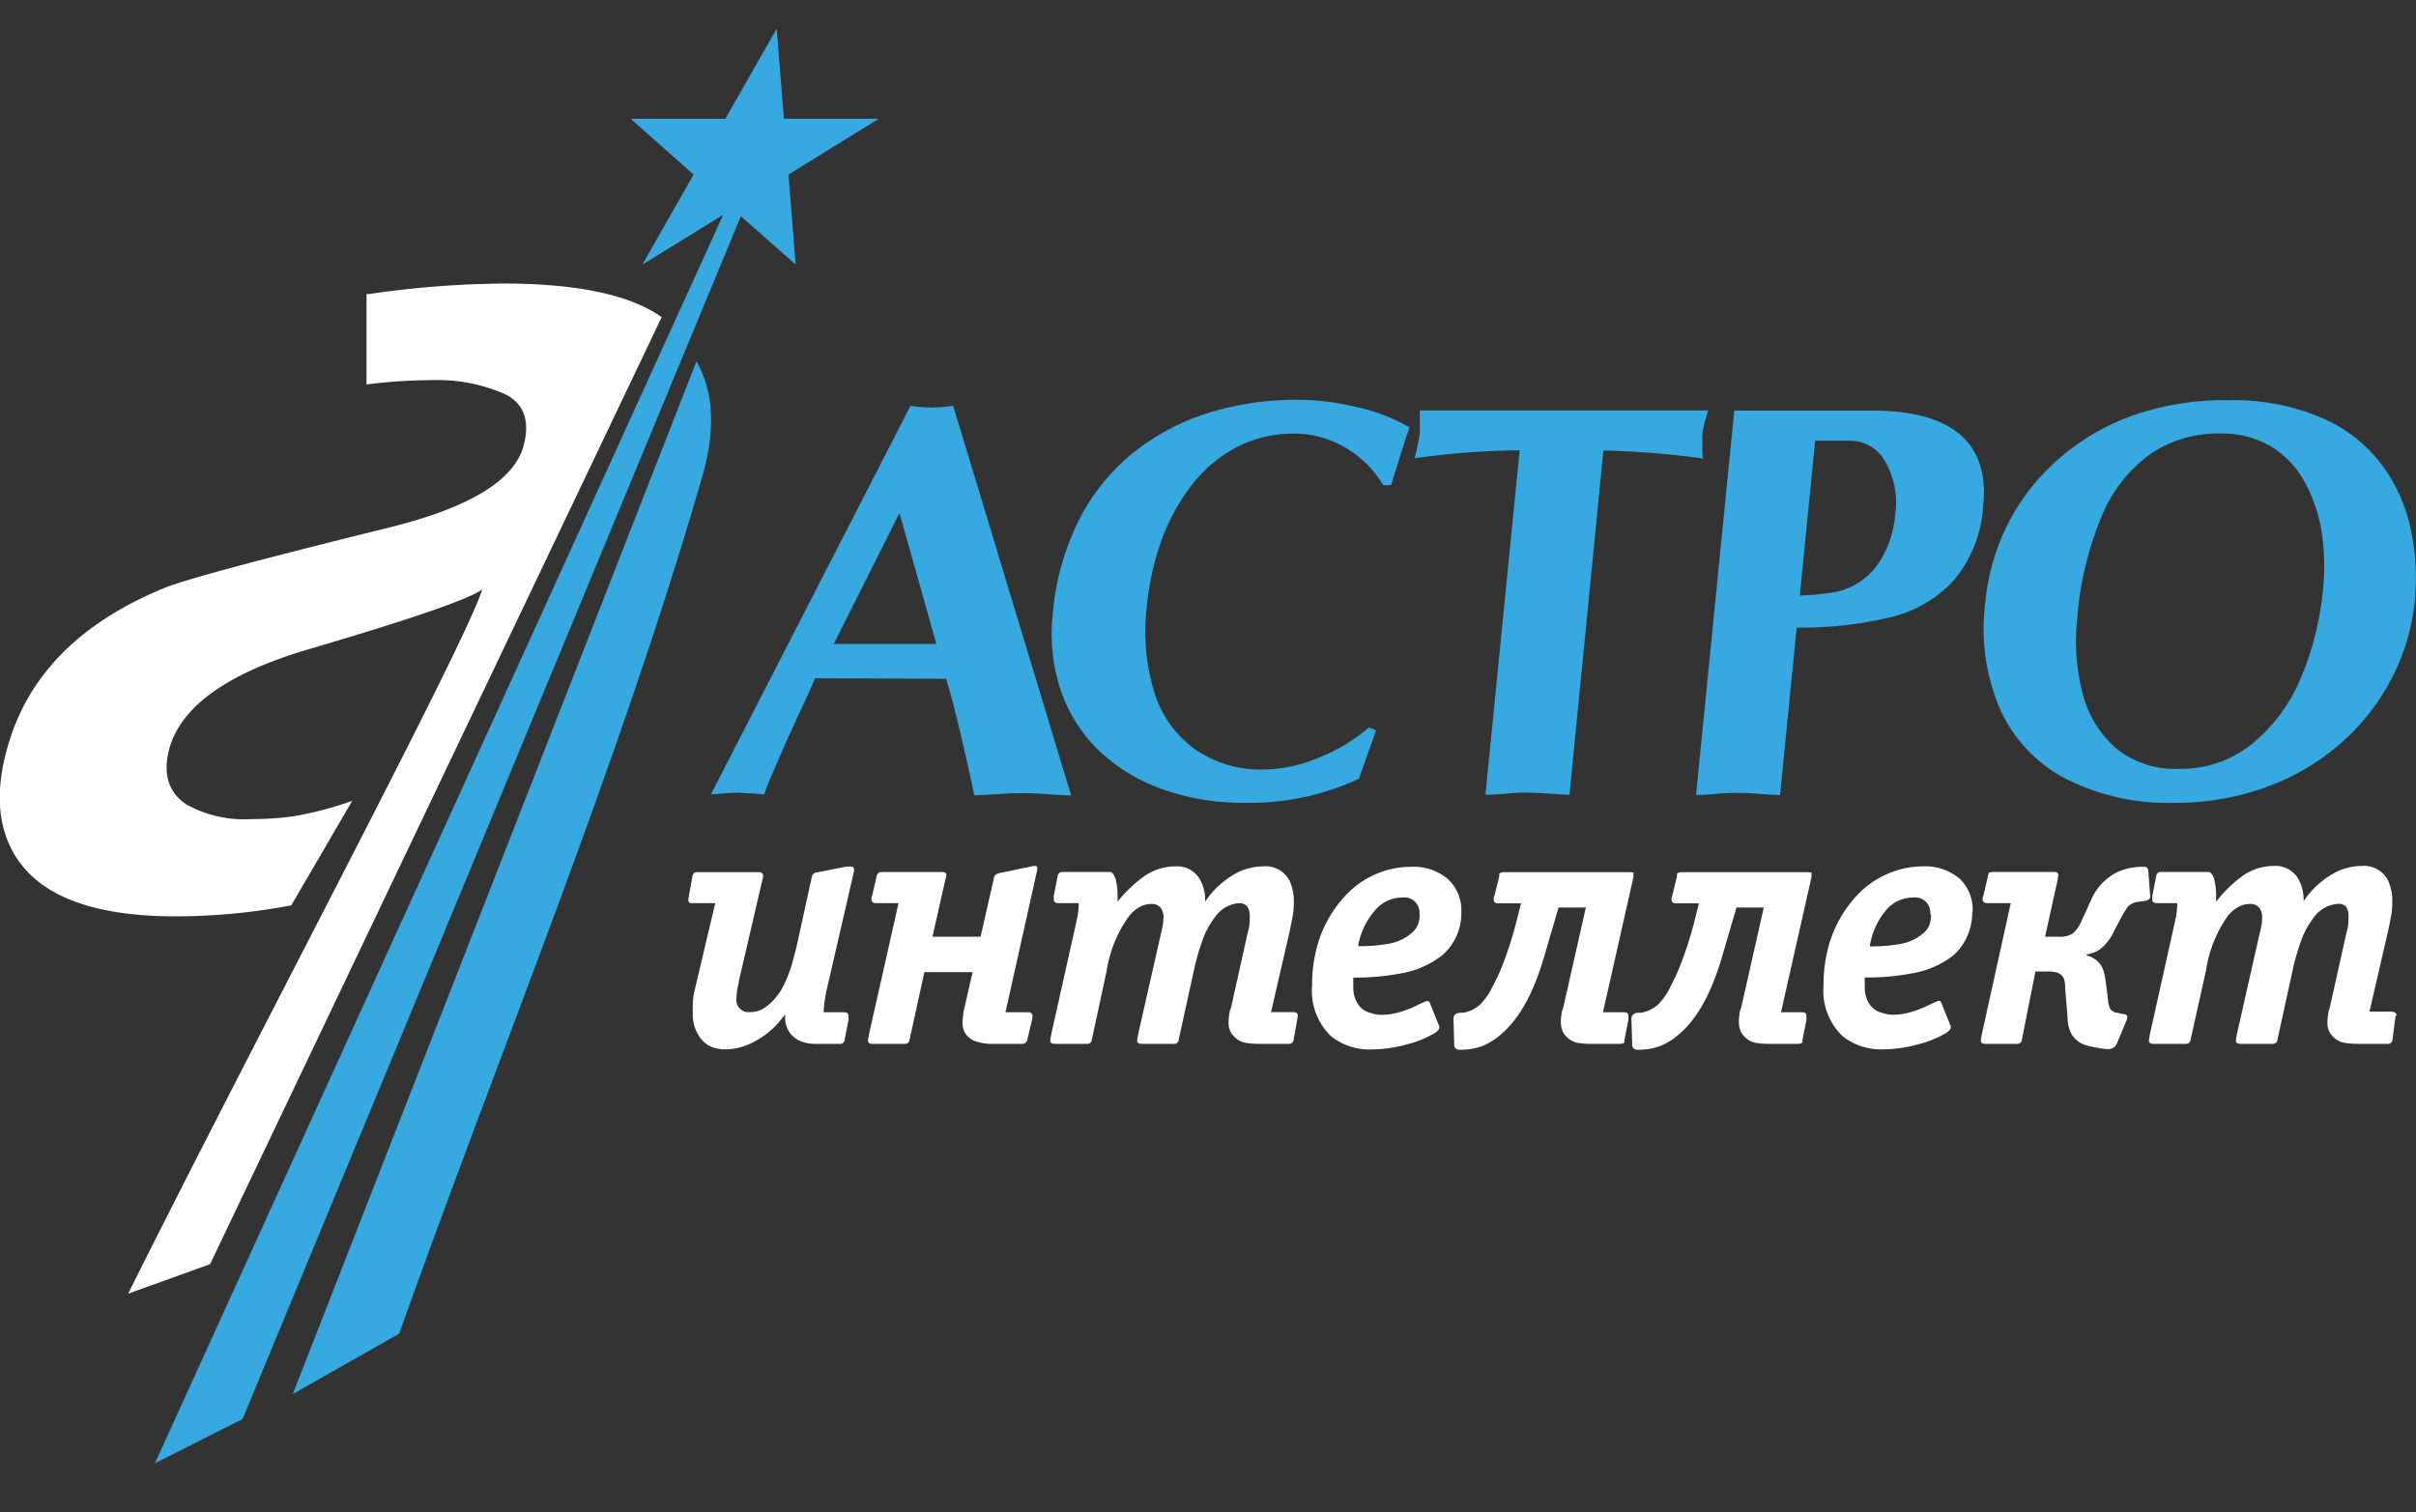
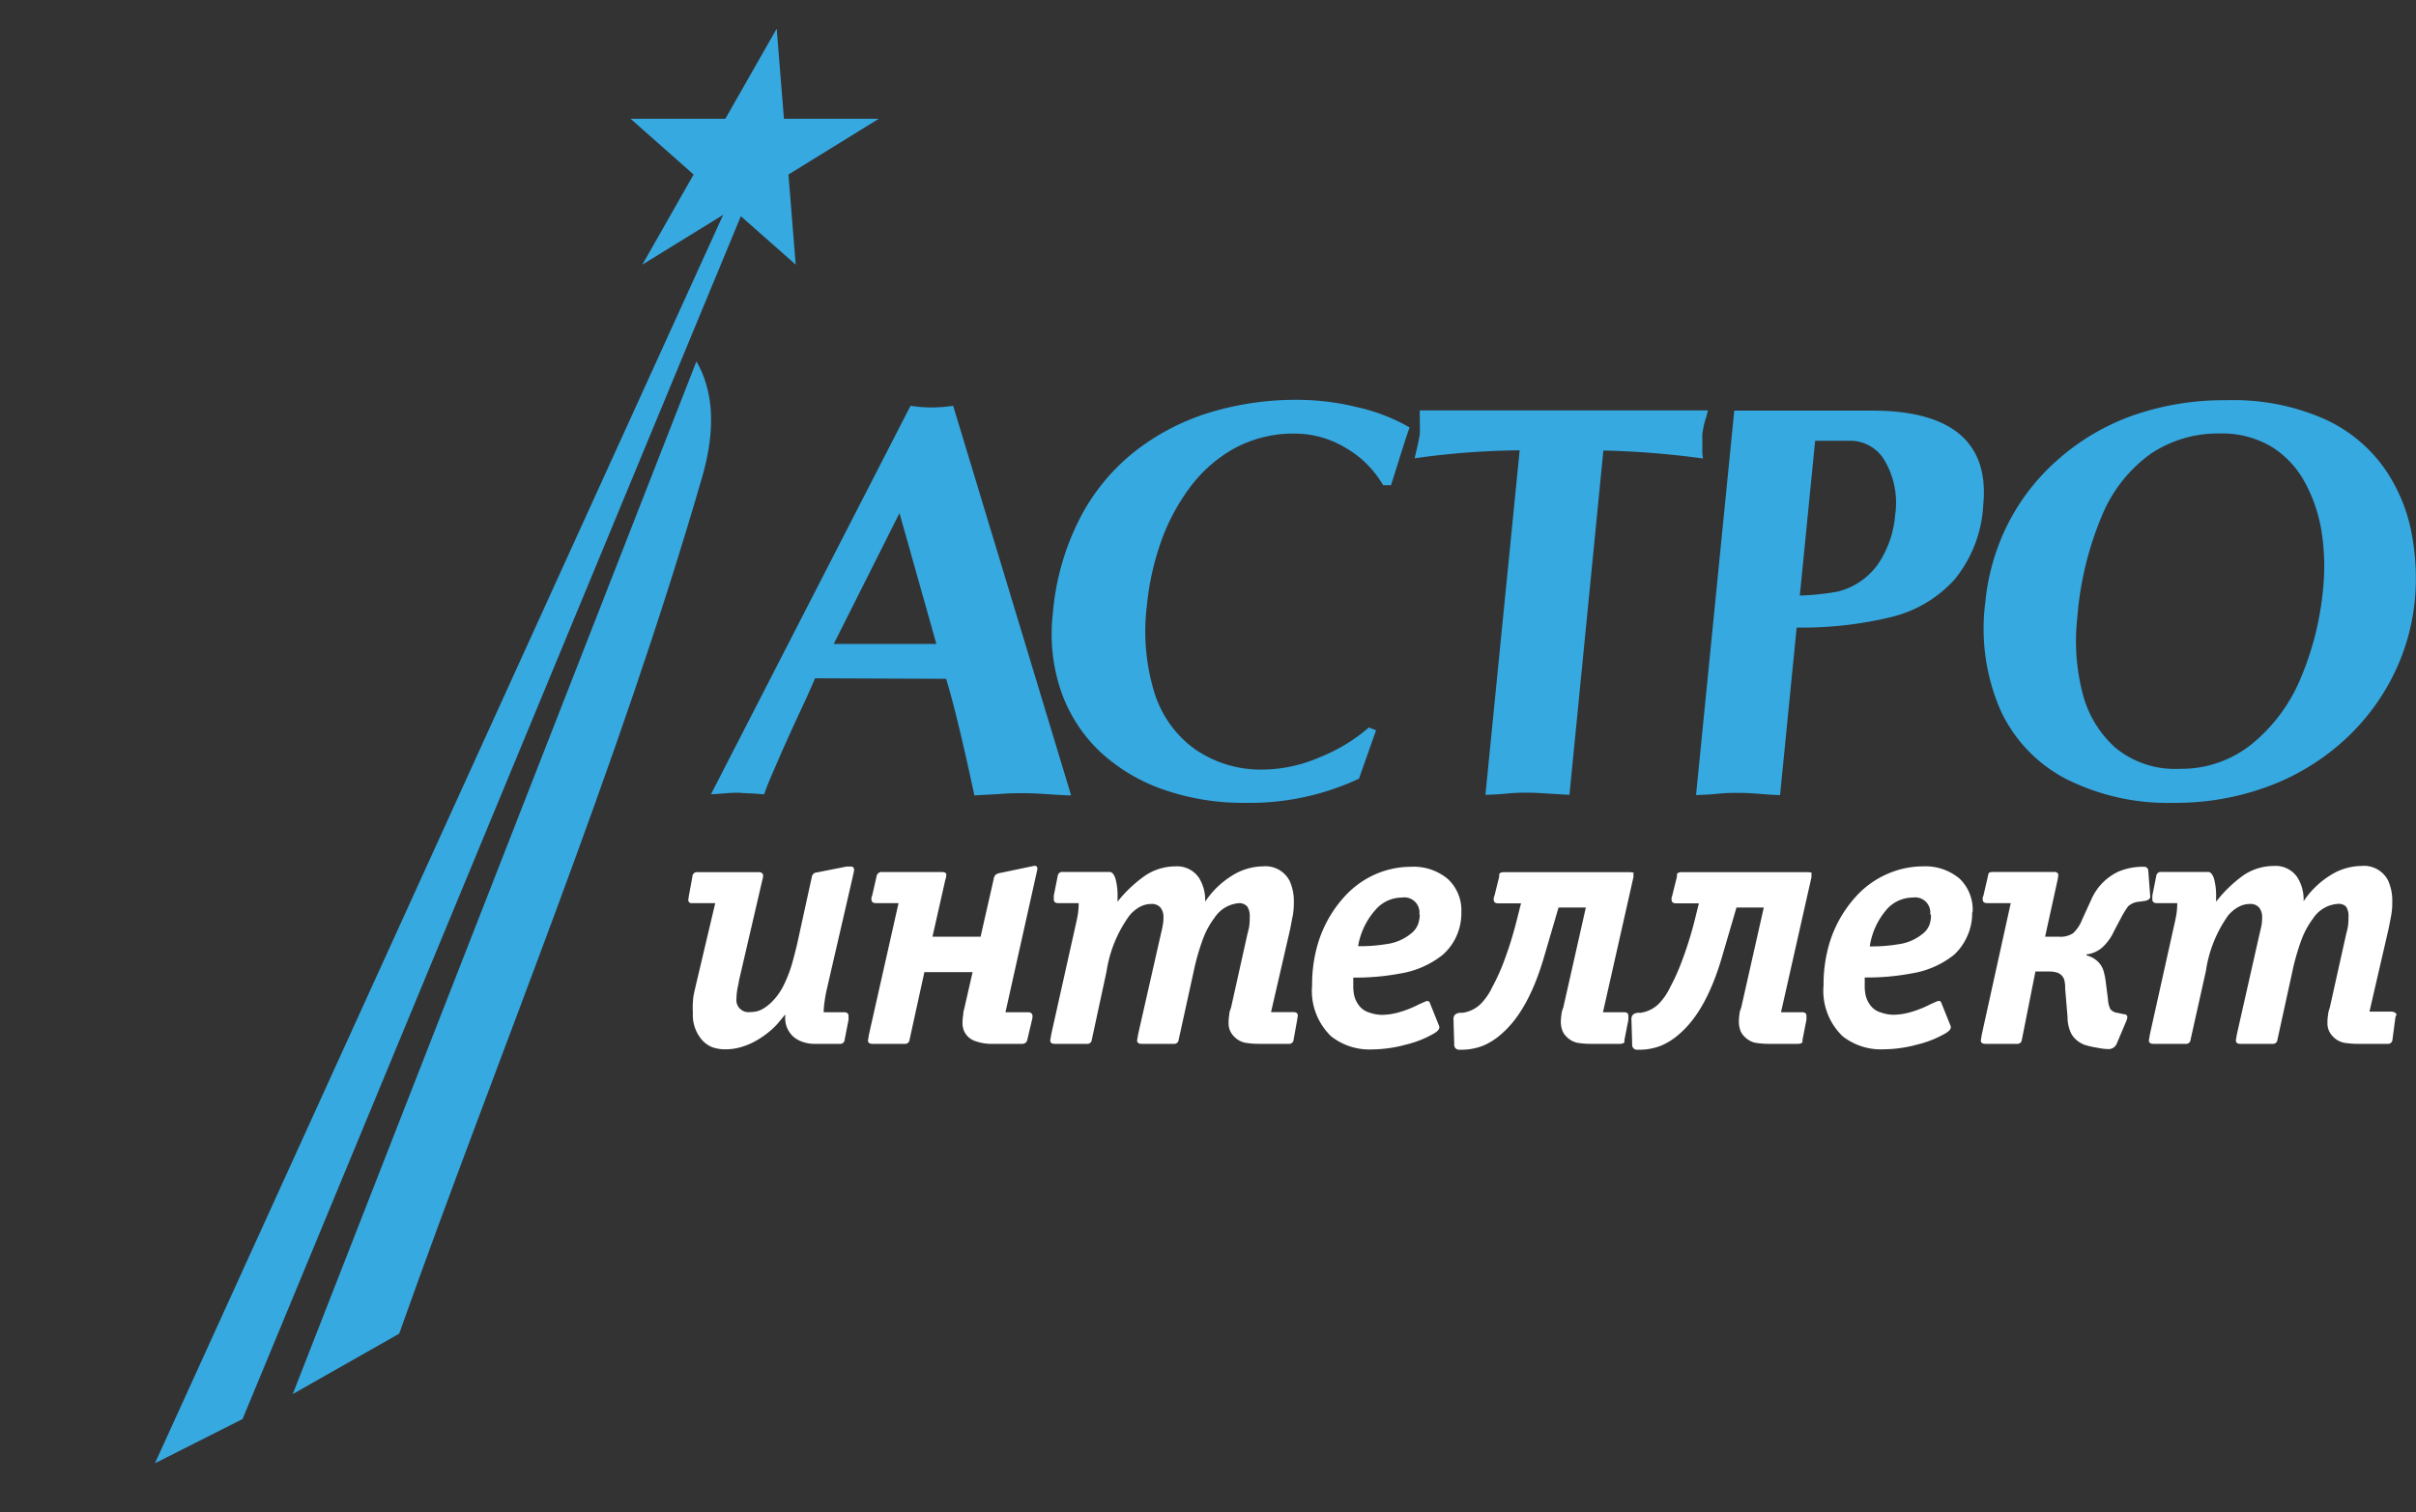
<svg xmlns="http://www.w3.org/2000/svg" id="Слой_1" data-name="Слой 1" viewBox="0 0 230 144.02">
  <rect x="0" y="0" width="230" height="144.02" fill="#333333" stroke="none" />
  <defs>
    <style>.cls-1{fill:#fff;}.cls-1,.cls-2{fill-rule:evenodd;}.cls-2{fill:#36a9e1;}</style>
  </defs>
  <title>astro-logo</title>
  <path class="cls-1" d="M81.31,82.87l-.07.36-2.5,10.85a12.08,12.08,0,0,0-.23,1.22,8.2,8.2,0,0,0-.1,1.09h1.94c.29,0,.43.12.43.36v.36L80.41,99a.41.41,0,0,1-.43.4H77.52a3.41,3.41,0,0,1-1.4-.3,2.66,2.66,0,0,1-.6-.39,2.37,2.37,0,0,1-.77-1.85v-.26q-.69.86-.92,1.09A8.4,8.4,0,0,1,72,99.09a6.51,6.51,0,0,1-1.33.58,5.1,5.1,0,0,1-1.57.25,3.7,3.7,0,0,1-1.32-.21,2.6,2.6,0,0,1-1-.74,3.62,3.62,0,0,1-.82-2.5A8.87,8.87,0,0,1,66,95q0-.13.23-1.12L68.09,86H65.95l-.2,0a.32.32,0,0,1-.23-.3l.06-.4.34-1.85a.42.42,0,0,1,.46-.4h5.84c.28,0,.43.12.43.36a1.71,1.71,0,0,1-.07.36l-2.24,9.65c0,.17-.09.44-.15.8a6.15,6.15,0,0,0-.08.87,1.15,1.15,0,0,0,1.32,1.28,2.24,2.24,0,0,0,1.1-.25,4.21,4.21,0,0,0,1-.77,5.88,5.88,0,0,0,1-1.38,12.32,12.32,0,0,0,.81-2c.18-.59.35-1.27.53-2l1.42-6.49a.49.49,0,0,1,.46-.4l2.83-.56H81C81.2,82.5,81.31,82.63,81.31,82.87Zm17.41.07-3,13.45h2.14q.56,0,.4.66L97.8,99a.47.47,0,0,1-.5.4H94.57a4.65,4.65,0,0,1-1.78-.28,1.8,1.8,0,0,1-1-.91,2,2,0,0,1-.16-.89,4.57,4.57,0,0,1,.07-.71c0-.28.09-.51.13-.71l.76-3.33H88L86.59,99a.42.42,0,0,1-.46.4H83.06c-.29,0-.43-.11-.43-.33l.1-.59L85.54,86H83.39c-.28,0-.43-.12-.43-.36v-.2a.58.58,0,0,0,.07-.16l.43-1.88a.48.48,0,0,1,.53-.36h5.67c.29,0,.43.09.43.26a1.61,1.61,0,0,1-.1.49l-1.22,5.41h4.58l1.25-5.5a.69.69,0,0,1,.21-.43,1.52,1.52,0,0,1,.54-.17l3-.63a.66.66,0,0,1,.3,0C98.75,82.55,98.79,82.69,98.72,82.93Zm24.83,13.78-.06.39L123.15,99a.42.42,0,0,1-.46.4h-2.75a8.22,8.22,0,0,1-1.37-.1,2,2,0,0,1-1.09-.6,1.74,1.74,0,0,1-.52-1.3,4.31,4.31,0,0,1,.07-.82c0-.22.1-.44.17-.66L118.74,89l.15-.6a5,5,0,0,0,.08-1.07,1.6,1.6,0,0,0-.23-1A1,1,0,0,0,118,86a3.06,3.06,0,0,0-2.37,1.38,7.91,7.91,0,0,0-1.12,2.06,22,22,0,0,0-.86,3L112.21,99a.42.42,0,0,1-.46.4h-3.07c-.29,0-.43-.11-.43-.33l.1-.59,2.18-9.61c.07-.26.12-.51.16-.74a4.11,4.11,0,0,0,.07-.77,1.43,1.43,0,0,0-.28-.93,1.06,1.06,0,0,0-.87-.35,2.27,2.27,0,0,0-1.1.28,3.4,3.4,0,0,0-1,.84,12.15,12.15,0,0,0-2.17,5.31L103.94,99a.42.42,0,0,1-.46.4h-3.07c-.28,0-.43-.11-.43-.33l.1-.59L102.42,88q.13-.56.2-1a6.83,6.83,0,0,0,.07-1h-1.94c-.29,0-.43-.12-.43-.36v-.36l.37-1.85a.44.44,0,0,1,.5-.4h4.43c.25,0,.43.22.57.64a6.07,6.07,0,0,1,.2,1.73v.46l.16-.2A12.65,12.65,0,0,1,109,83.39a5.19,5.19,0,0,1,2.9-.89,2.51,2.51,0,0,1,2.24,1.09,4,4,0,0,1,.59,2.27,8.28,8.28,0,0,1,2.5-2.44,5.62,5.62,0,0,1,3-.92,2.58,2.58,0,0,1,2.54,1.38,4.66,4.66,0,0,1,.4,2.08,6.58,6.58,0,0,1-.08,1.12c-.06.31-.15.79-.28,1.45L121,96.38h2.14C123.41,96.38,123.55,96.49,123.55,96.71Zm15.57-9.86a5.34,5.34,0,0,1-.59,2.54,5.21,5.21,0,0,1-1.22,1.55,8.69,8.69,0,0,1-4,1.75,22.76,22.76,0,0,1-4.48.39v.79a3.91,3.91,0,0,0,.11,1,2.63,2.63,0,0,0,.45.89,1.92,1.92,0,0,0,1,.66,3.6,3.6,0,0,0,1.15.21,6.15,6.15,0,0,0,1.76-.28,9.92,9.92,0,0,0,1.76-.71l.56-.25a.92.92,0,0,1,.26-.08c.13,0,.22.08.26.23l.86,2.14c.09.22-.05.45-.43.69a10,10,0,0,1-2.75,1.1,12.52,12.52,0,0,1-3.18.45,5.88,5.88,0,0,1-3.92-1.25,6,6,0,0,1-1.81-4.85,13.77,13.77,0,0,1,.56-4,11.56,11.56,0,0,1,2.47-4.39,8.7,8.7,0,0,1,3-2.19,8.48,8.48,0,0,1,3.35-.71,5.09,5.09,0,0,1,3.53,1.15A4.07,4.07,0,0,1,139.12,86.86Zm-4,.23a1.44,1.44,0,0,0-1.65-1.62,3.32,3.32,0,0,0-2.37,1,6.89,6.89,0,0,0-1.81,3.63,15.25,15.25,0,0,0,2.7-.2,4.6,4.6,0,0,0,2.51-1.15A2,2,0,0,0,135,88,2.92,2.92,0,0,0,135.16,87.09Zm20.38-3.92,0,.36-2.9,12.86h2c.28,0,.42.11.42.33v.39L154.65,99a.9.9,0,0,0,0,.23c-.07.11-.21.17-.43.17h-2.7a7.9,7.9,0,0,1-1.35-.1,2,2,0,0,1-1.05-.59,1.56,1.56,0,0,1-.43-.71,2.56,2.56,0,0,1-.1-.61,4.27,4.27,0,0,1,.07-.84c0-.21.1-.42.17-.64l2.14-9.49h-2.6l-1.38,4.71q-1.48,5.08-4,7.28a6.38,6.38,0,0,1-1.81,1.17,5.78,5.78,0,0,1-2.21.38.47.47,0,0,1-.53-.53l-.07-2.4q0-.53.63-.59h.26a3.1,3.1,0,0,0,1.68-.82A5.77,5.77,0,0,0,142.06,94a19,19,0,0,0,1.06-2.31,35.34,35.34,0,0,0,1.28-4.09l.4-1.58h-2.17c-.29,0-.43-.12-.43-.36v-.2a.58.58,0,0,0,.07-.16l.46-1.85a1,1,0,0,1,0-.23c.07-.11.22-.17.46-.17h11.93C155.41,83.06,155.54,83.1,155.54,83.16Zm16.95,0,0,.36-2.9,12.86h2c.28,0,.42.11.42.33v.39L171.6,99a1,1,0,0,0,0,.23c-.07.11-.21.17-.43.17h-2.7a7.9,7.9,0,0,1-1.35-.1,2,2,0,0,1-1.05-.59,1.56,1.56,0,0,1-.43-.71,2.55,2.55,0,0,1-.1-.61,4.4,4.4,0,0,1,.06-.84c0-.21.1-.42.17-.64l2.14-9.49h-2.6l-1.38,4.71q-1.48,5.08-4,7.28a6.38,6.38,0,0,1-1.81,1.17,5.78,5.78,0,0,1-2.21.38.47.47,0,0,1-.53-.53l-.07-2.4q0-.53.63-.59h.26a3.1,3.1,0,0,0,1.68-.82A5.8,5.8,0,0,0,159,94a19.19,19.19,0,0,0,1.05-2.31,35.35,35.35,0,0,0,1.29-4.09l.39-1.58h-2.17c-.29,0-.43-.12-.43-.36v-.2a.55.55,0,0,0,.06-.16l.46-1.85a1,1,0,0,1,0-.23c.07-.11.22-.17.46-.17h11.93C172.36,83.06,172.49,83.1,172.49,83.16Zm15.3,3.69a5.34,5.34,0,0,1-.59,2.54A5.23,5.23,0,0,1,186,90.94a8.69,8.69,0,0,1-4,1.75,22.76,22.76,0,0,1-4.48.39v.79a3.91,3.91,0,0,0,.11,1,2.63,2.63,0,0,0,.45.89,1.92,1.92,0,0,0,1,.66,3.59,3.59,0,0,0,1.15.21,6.15,6.15,0,0,0,1.76-.28,9.92,9.92,0,0,0,1.76-.71l.56-.25a.92.92,0,0,1,.26-.08c.13,0,.22.08.26.23l.86,2.14c.09.22-.05.45-.43.69a10,10,0,0,1-2.75,1.1,12.52,12.52,0,0,1-3.18.45,5.88,5.88,0,0,1-3.92-1.25,6,6,0,0,1-1.81-4.85,13.77,13.77,0,0,1,.56-4,11.56,11.56,0,0,1,2.47-4.39,8.7,8.7,0,0,1,3-2.19A8.48,8.48,0,0,1,183,82.5a5.09,5.09,0,0,1,3.53,1.15A4.07,4.07,0,0,1,187.79,86.86Zm-4,.23a1.44,1.44,0,0,0-1.65-1.62,3.33,3.33,0,0,0-2.37,1A6.9,6.9,0,0,0,178,90.12a15.25,15.25,0,0,0,2.7-.2,4.61,4.61,0,0,0,2.51-1.15,2,2,0,0,0,.49-.76A2.92,2.92,0,0,0,183.83,87.09Zm20.94-1.85q.1.46-.56.56l-.53.07a1.72,1.72,0,0,0-1,.43,8.65,8.65,0,0,0-.69,1.12l-.66,1.25a4.69,4.69,0,0,1-1.14,1.57,2.73,2.73,0,0,1-1.47.64l0,.1a2.3,2.3,0,0,1,1.28.82,2,2,0,0,1,.35.71,6.66,6.66,0,0,1,.18.87l.23,1.81a2.16,2.16,0,0,0,.23.91,1,1,0,0,0,.69.35l.59.13c.22,0,.33.13.33.26a1.24,1.24,0,0,1-.13.46l-.89,2.11a.85.85,0,0,1-.79.49,5.64,5.64,0,0,1-1-.12,9.42,9.42,0,0,1-1-.21,2.43,2.43,0,0,1-1.5-1.09,3.43,3.43,0,0,1-.38-1.61l-.23-2.74a3.05,3.05,0,0,0-.08-.81,1.05,1.05,0,0,0-.3-.48,1.08,1.08,0,0,0-.51-.26,3,3,0,0,0-.66-.07h-1.28L192.48,99a.42.42,0,0,1-.46.4H189c-.29,0-.43-.11-.43-.33l.1-.59L191.42,86h-2.24c-.29,0-.43-.12-.43-.36v-.2a.58.58,0,0,0,.07-.16l.43-1.85a.64.64,0,0,1,.07-.25c0-.1.2-.15.46-.15h5.77q.4,0,.4.33l-.07.43-1.19,5.41H196a2.22,2.22,0,0,0,1.35-.33,3.4,3.4,0,0,0,.86-1.29l.86-1.88A5.26,5.26,0,0,1,201.67,83a5.94,5.94,0,0,1,2.41-.46.38.38,0,0,1,.43.33Zm23.38,11.47-.06.39L227.76,99a.42.42,0,0,1-.46.4h-2.75a8.21,8.21,0,0,1-1.37-.1,2,2,0,0,1-1.09-.6,1.74,1.74,0,0,1-.52-1.3,4.19,4.19,0,0,1,.07-.82c0-.22.1-.44.16-.66L223.34,89l.15-.6a5.08,5.08,0,0,0,.08-1.07,1.6,1.6,0,0,0-.23-1,1,1,0,0,0-.76-.26,3.06,3.06,0,0,0-2.37,1.38,8,8,0,0,0-1.12,2.06,22,22,0,0,0-.86,3L216.81,99a.42.42,0,0,1-.46.4h-3.07c-.28,0-.43-.11-.43-.33l.1-.59,2.17-9.61c.07-.26.12-.51.17-.74a4.11,4.11,0,0,0,.06-.77,1.42,1.42,0,0,0-.28-.93,1.06,1.06,0,0,0-.87-.35,2.26,2.26,0,0,0-1.1.28,3.4,3.4,0,0,0-1,.84A12.13,12.13,0,0,0,210,92.46L208.54,99a.42.42,0,0,1-.46.4H205c-.29,0-.43-.11-.43-.33l.1-.59L207,88q.13-.56.2-1a6.83,6.83,0,0,0,.07-1h-1.94c-.29,0-.43-.12-.43-.36v-.36l.37-1.85a.44.44,0,0,1,.5-.4h4.43c.25,0,.43.22.57.64a6.07,6.07,0,0,1,.2,1.73v.46l.16-.2a12.65,12.65,0,0,1,2.44-2.31,5.18,5.18,0,0,1,2.9-.89,2.5,2.5,0,0,1,2.24,1.09,4,4,0,0,1,.59,2.27,8.25,8.25,0,0,1,2.5-2.44,5.62,5.62,0,0,1,3-.92,2.58,2.58,0,0,1,2.54,1.38,4.66,4.66,0,0,1,.4,2.08,6.42,6.42,0,0,1-.08,1.12q-.08.46-.28,1.45l-1.81,7.84h2.14C228,96.38,228.15,96.49,228.15,96.71Z" />
  <path class="cls-2" d="M197.75,58.9a19.78,19.78,0,0,0,.48,7,10.37,10.37,0,0,0,3.16,5.31,8.93,8.93,0,0,0,6.11,2,10.69,10.69,0,0,0,6.85-2.34A16,16,0,0,0,219,64.64a28.54,28.54,0,0,0,2.15-8.52,21.61,21.61,0,0,0-.11-5.31A14.66,14.66,0,0,0,219.46,46a9.06,9.06,0,0,0-3.2-3.45,9.17,9.17,0,0,0-4.93-1.27,11.49,11.49,0,0,0-6.57,1.92,13.65,13.65,0,0,0-4.63,5.84A31.24,31.24,0,0,0,197.75,58.9Zm9.16,17.55a21.52,21.52,0,0,1-10.17-2.25,13.94,13.94,0,0,1-6.29-6.56A19.48,19.48,0,0,1,189,57.35a21,21,0,0,1,2.17-7.5A20.4,20.4,0,0,1,196,43.69,21.7,21.7,0,0,1,203,39.58a26.25,26.25,0,0,1,9-1.47,21.43,21.43,0,0,1,9.12,1.72,14.12,14.12,0,0,1,5.69,4.51,15.87,15.87,0,0,1,2.7,6.09,22.68,22.68,0,0,1,.38,6.72,20.46,20.46,0,0,1-2.19,7.42,21.07,21.07,0,0,1-4.83,6.18,22.18,22.18,0,0,1-7.12,4.2A25.26,25.26,0,0,1,206.92,76.45Z" />
  <path class="cls-2" d="M171.34,56.71a23.83,23.83,0,0,0,3.57-.37,6.64,6.64,0,0,0,3.88-2.63,9.66,9.66,0,0,0,1.62-4.64,7.93,7.93,0,0,0-.93-5.1,3.79,3.79,0,0,0-3.35-2H172.8Zm-1.88,19c-.46,0-1.13-.05-2-.12s-1.54-.09-2-.09-1.13,0-2,.09-1.55.1-2,.12l3.64-36.61h13.16q5.63,0,8.31,2.26c1.78,1.51,2.53,3.77,2.23,6.76a12.16,12.16,0,0,1-2.76,7.1,11.91,11.91,0,0,1-6,3.54,36.15,36.15,0,0,1-9,1Z" />
  <path class="cls-2" d="M149.41,75.69l-2-.12c-.89-.06-1.56-.09-2-.09s-1.11,0-2,.09-1.57.1-2,.12l3.26-32.81a75.61,75.61,0,0,0-10,.76c.3-1.27.46-2,.49-2.31s0-1,0-2.25H162.6c-.09.33-.16.62-.24.86s-.14.48-.19.75-.09.48-.11.65,0,.4,0,.68,0,.54,0,.78,0,.53.07.86a83.85,83.85,0,0,0-9.49-.76Z" />
  <path class="cls-2" d="M131,69.54l-1.63,4.61a24.51,24.51,0,0,1-10.82,2.3,23,23,0,0,1-7.81-1.27,17,17,0,0,1-6.07-3.65A14.49,14.49,0,0,1,101,65.79a16.93,16.93,0,0,1-.77-7.37,24.25,24.25,0,0,1,2.54-9,19.56,19.56,0,0,1,5.2-6.38,22,22,0,0,1,7.13-3.74,28.38,28.38,0,0,1,8.44-1.23,24.31,24.31,0,0,1,5.65.7,17.71,17.71,0,0,1,5,1.93c-.29.81-.59,1.76-.93,2.84s-.62,2-.84,2.66h-.75a9.76,9.76,0,0,0-3.58-3.56,9.34,9.34,0,0,0-4.81-1.35,11.73,11.73,0,0,0-5.72,1.38,13.3,13.3,0,0,0-4.3,3.77,19.51,19.51,0,0,0-2.77,5.25,25.55,25.55,0,0,0-1.31,6,19.93,19.93,0,0,0,.67,8.11,10.49,10.49,0,0,0,3.82,5.48,11,11,0,0,0,6.68,2,13.74,13.74,0,0,0,5.19-1.13,16.53,16.53,0,0,0,4.78-2.88Z" />
  <path class="cls-2" d="M89.14,61.32,85.63,48.86,79.37,61.32ZM77.59,64.59Q77,66,75.9,68.33c-.72,1.57-1.34,2.94-1.85,4.13s-1,2.25-1.3,3.18l-1.2-.09c-.57,0-1-.06-1.28-.06s-.71,0-1.28.06l-1.31.09,19-37a12.84,12.84,0,0,0,2,.16,13.85,13.85,0,0,0,2.06-.16l11.23,37.1c-.53,0-1.31-.05-2.33-.12s-1.79-.09-2.31-.09-1.28,0-2.3.09l-2.27.12c-1.1-5.15-2-8.85-2.69-11.1Z" />
-   <path class="cls-1" d="M33.53,76.26l-5.8,9.95a58.86,58.86,0,0,1-11,1.05q-12.17,0-15.53-6.2Q-1,77,.76,71,3.66,60.92,15.62,56q2.8-1.17,21.32-5.74,11.46-2.81,12.88-7.72,1-3.63-1.72-5a16,16,0,0,0-7-1.34,49.8,49.8,0,0,0-6.21.41V28l.24,0A93.07,93.07,0,0,1,47.88,27q9.71,0,14.32,2.69c.28.16.54.33.79.51L20,120.38l-7.8,2.81C24.61,98.29,44.48,61,45.9,56.13Q44,57.53,29.26,61.86q-11.4,3.39-13.12,9.36-1,3.63,1.6,5.38A11.31,11.31,0,0,0,23.89,78,28.85,28.85,0,0,0,28,77.72,33.43,33.43,0,0,0,33.53,76.26Z" />
  <path class="cls-2" d="M66.3,34.41q2.48,4.29.55,11C58.79,73.26,47.59,100,38,127l-10.13,5.75Z" />
  <polygon class="cls-2" points="23.09 135.13 73.51 13.39 72.06 13.39 14.75 139.34 23.09 135.13" />
  <polygon class="cls-2" points="73.94 2.73 74.63 11.31 83.66 11.31 75.06 16.62 75.75 25.2 69.75 19.9 61.15 25.2 66.03 16.62 60.03 11.31 69.05 11.31 73.94 2.73" />
</svg>